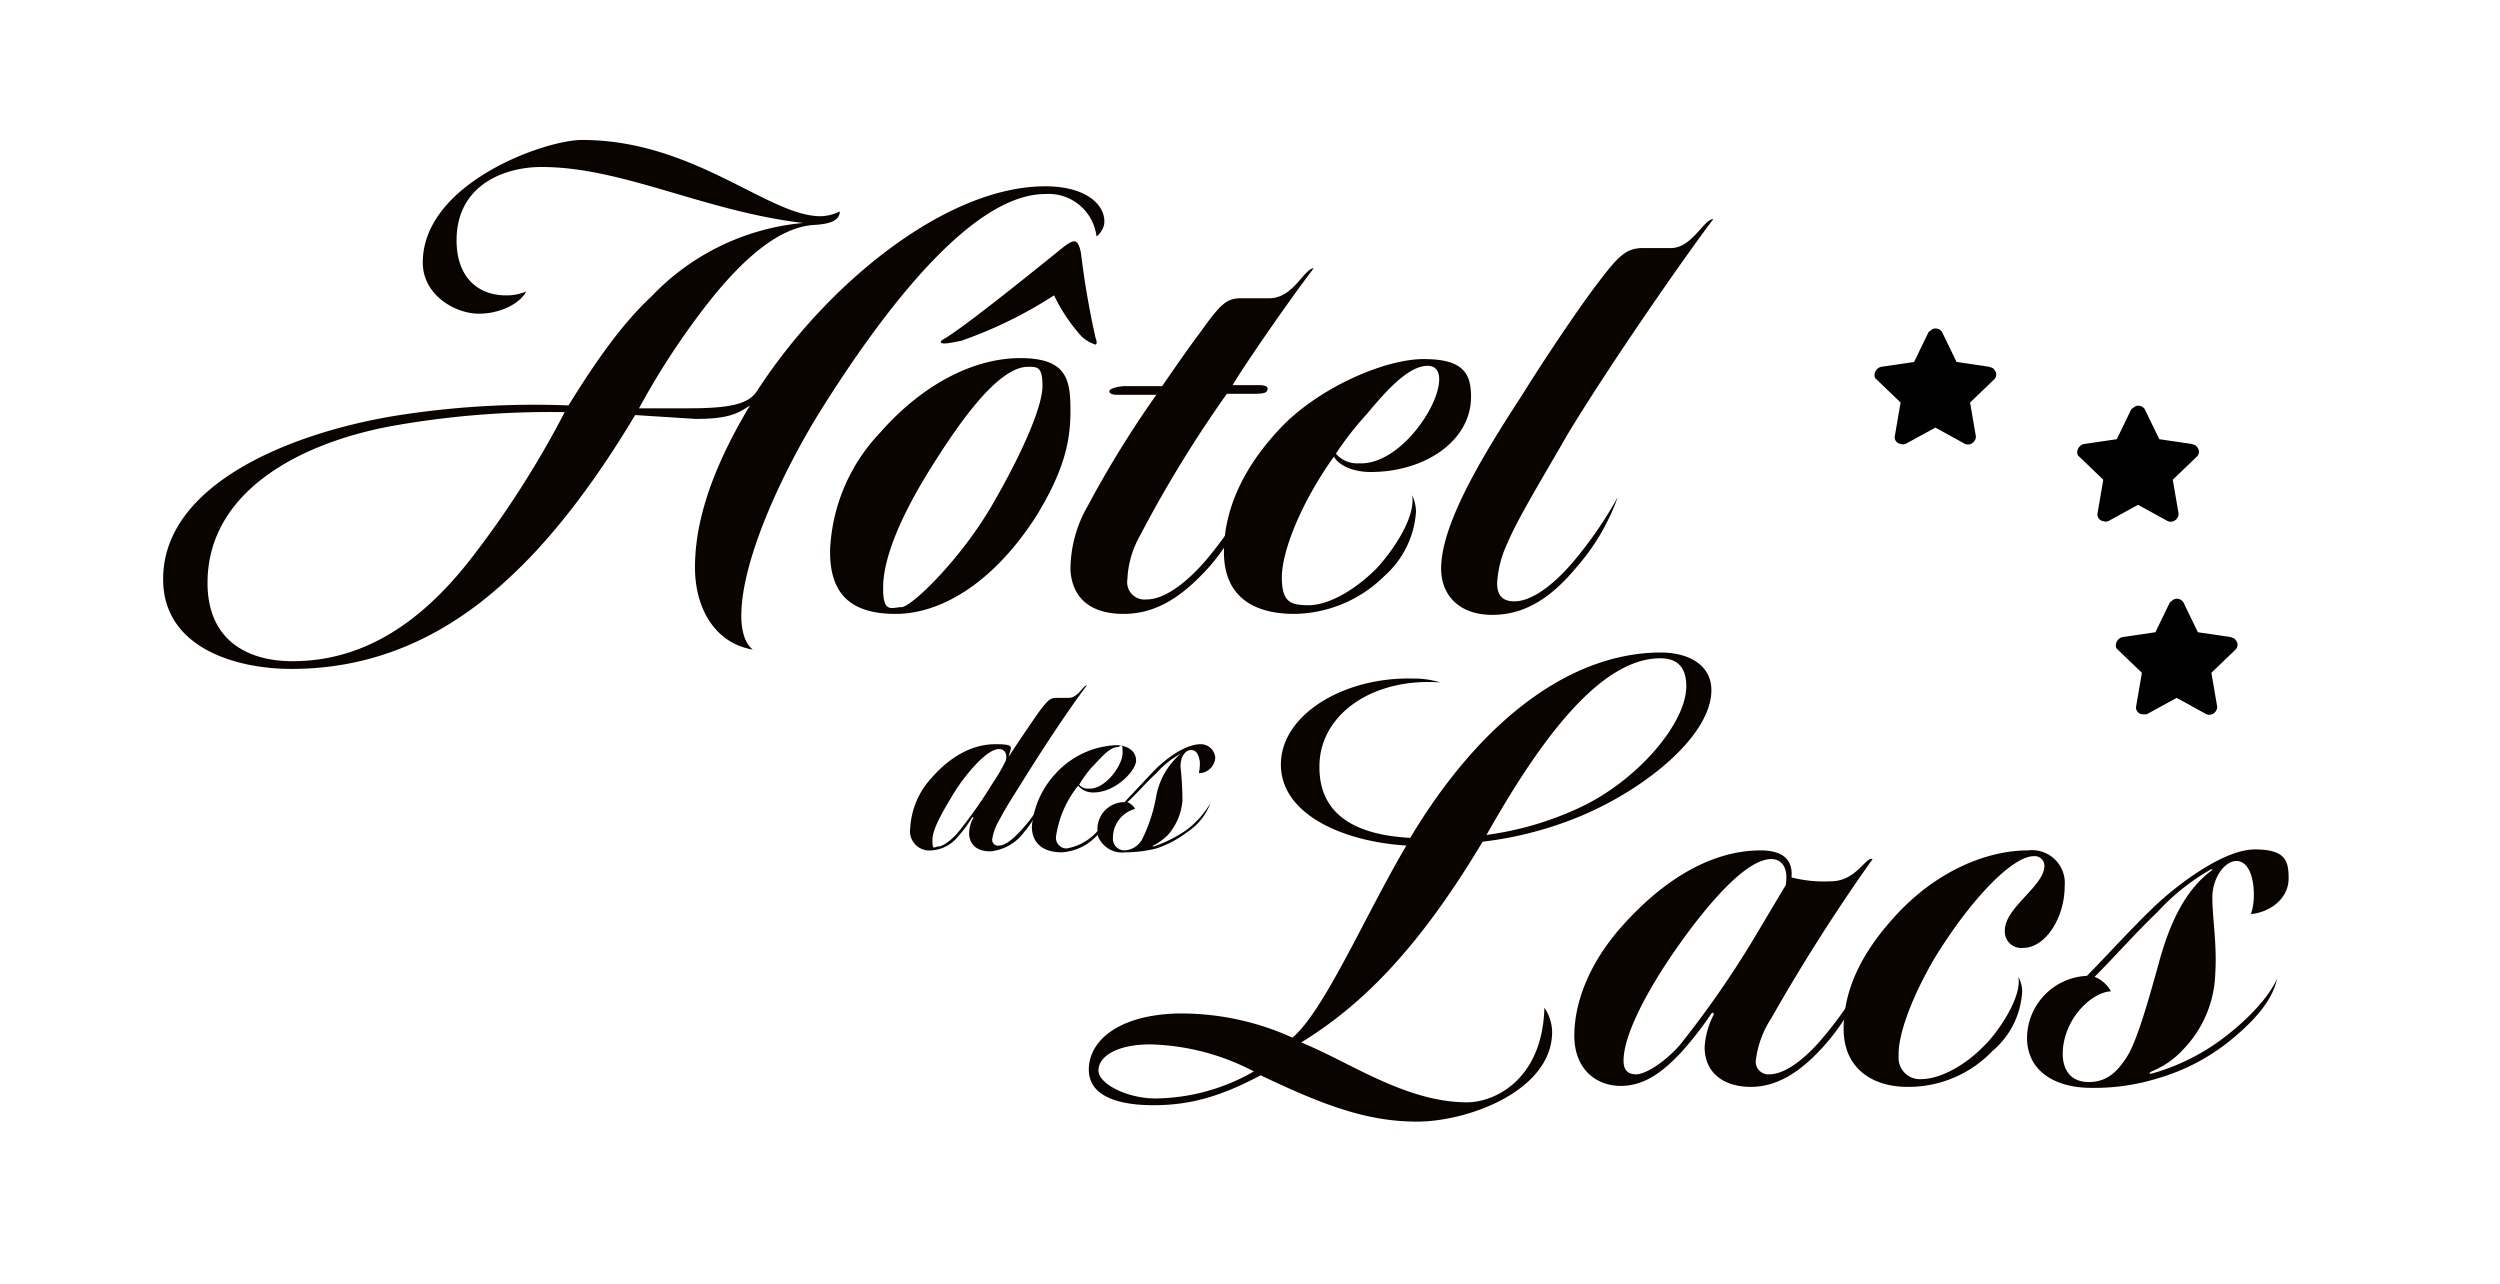
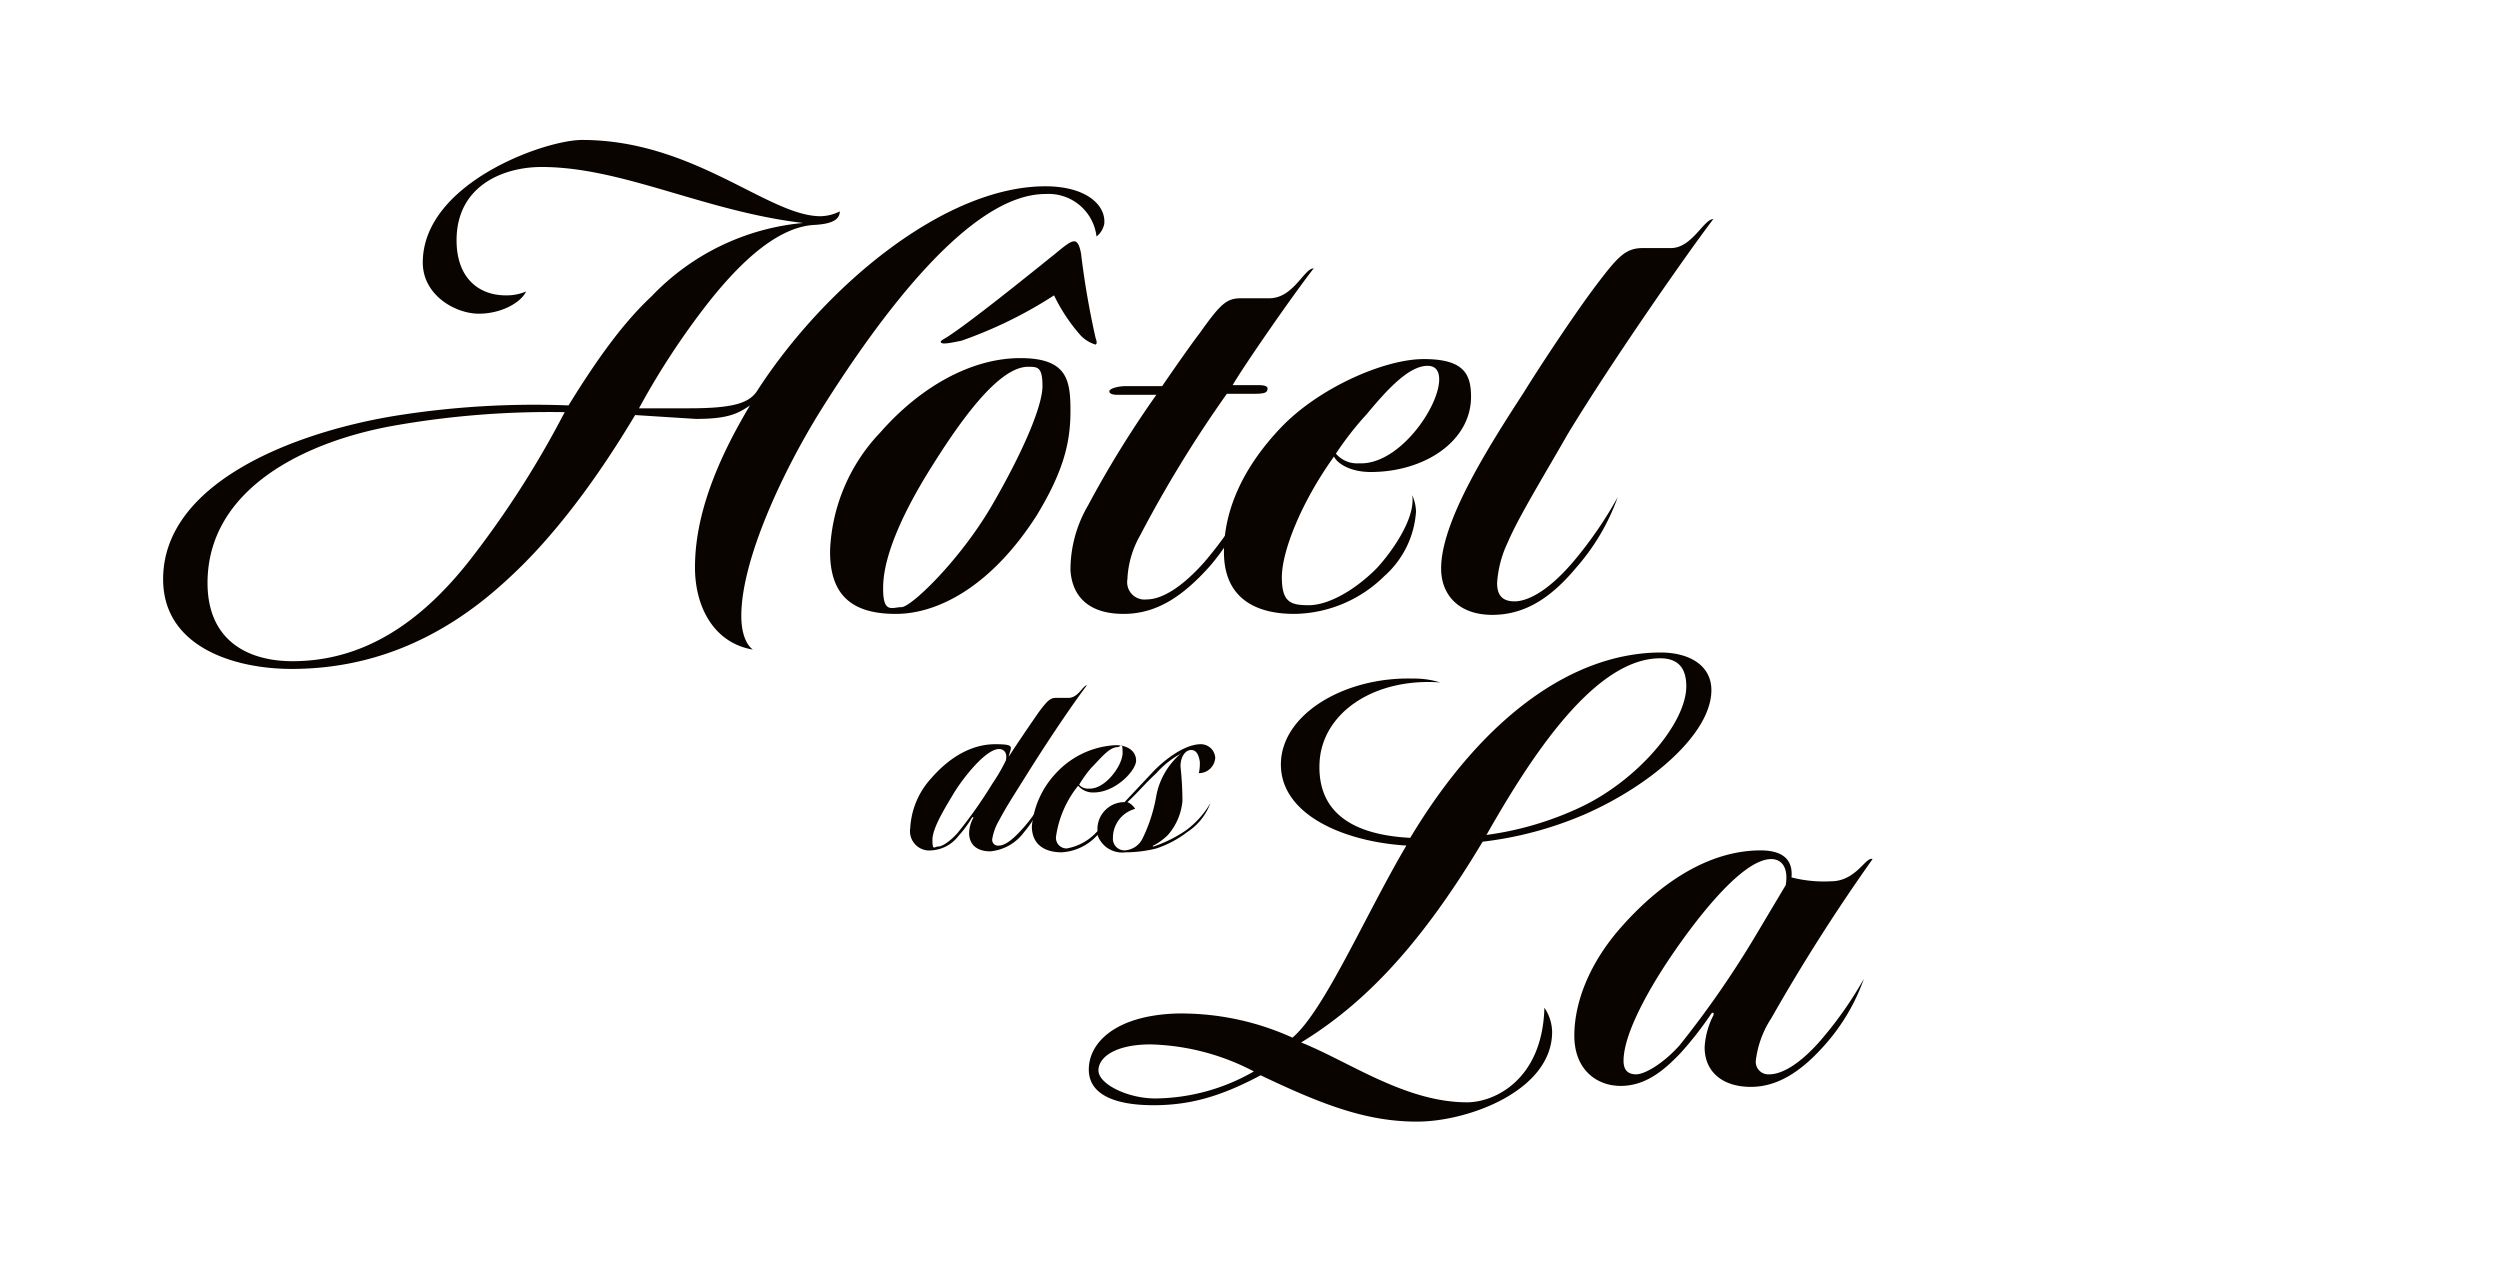
<svg xmlns="http://www.w3.org/2000/svg" data-name="Calque 1" viewBox="0 0 259 133">
  <defs>
    <filter id="a" y="0" width="259" height="136">
      <feOffset dy="3" />
      <feFlood flood-opacity=".16" />
      <feComposite operator="in" in="blur" />
      <feComposite in="SourceGraphic" />
    </filter>
  </defs>
  <g data-name="Groupe 21">
    <g style="filter:url(#a)">
-       <path data-name="Rectangle 48-2" style="fill:#fff" d="M0 0h259v133H0z" />
-     </g>
+       </g>
    <g style="isolation:isolate">
      <path d="M77.7 45c-1.3.9-2.4 1.4-5.6 1.4l-6.3-.4c-4.3 7.2-8.8 13-13.2 17-7.2 6.7-14.8 9.3-22.4 9.3-5.8 0-13.3-2.2-13.3-9.3 0-9.8 13.1-15.1 23.9-16.9A91.3 91.3 0 0 1 58.9 45c2.9-4.7 5.6-8.5 8.6-11.3a24.8 24.8 0 0 1 15.7-7.6c-10.2-1.2-18.7-5.8-27.1-5.8-3.9 0-8.8 1.9-8.8 7.6 0 3.9 2.3 5.7 5.1 5.7a5.2 5.2 0 0 0 2.1-.4c-.5 1.1-2.5 2.3-4.9 2.3s-5.8-1.9-5.8-5.3c0-8.2 12.6-12.7 16.5-12.7 11.6 0 19.3 7.9 24.7 7.9a4.6 4.6 0 0 0 2-.5c0 .9-.9 1.3-2.6 1.4-4.1.2-8.3 4.4-11.9 9.2a79.1 79.1 0 0 0-6.3 9.8h5.2c4.8 0 6.3-.6 7.1-1.9 7-10.8 19.4-21.1 29.8-21.1 4.3 0 6.3 2 6.1 3.9a2.2 2.2 0 0 1-.8 1.3 5 5 0 0 0-5.3-4.4c-7.8 0-17.1 12.6-23.2 22.3-4 6.4-8.3 15.6-8.3 21.4 0 1.6.4 2.9 1.2 3.5-4.1-.7-6-4.5-6-8.5s1.2-9.3 5.7-16.8m-36.9 2.1c-9.5 1.7-19.3 6.7-19.3 16.3 0 5.9 4.1 8.1 8.8 8.1 7 0 13-3.6 18.4-10.5a99.4 99.4 0 0 0 9.8-15.3 92.7 92.7 0 0 0-17.7 1.4" transform="translate(0 -3)" style="fill:#0a0401" />
      <path d="M107.4 56.4c-4.6 7.2-10.1 10.2-14.6 10.2s-6.9-1.9-6.8-6.7a18.8 18.8 0 0 1 5.2-12.1c4.3-4.9 9.6-7.7 14.5-7.7s5.2 2.3 5.2 5.5-.7 6.2-3.5 10.8m-.9-15.4c-3.2 0-7.4 6.2-10.2 10.7s-4.7 8.8-4.8 11.9.9 2.3 1.9 2.3 6.1-4.9 9.4-10.6S108 45 108 43s-.5-2-1.5-2m7-2.3a3.6 3.6 0 0 1-1.5-.9 18 18 0 0 1-2.8-4.2 45 45 0 0 1-9.6 4.7c-1 .2-1.9.4-2.1.2s.4-.4.8-.7c2.3-1.5 7.9-6 11-8.5 1.1-.9 1.6-1.3 2-1.3s.6.7.7 1.3a86.7 86.7 0 0 0 1.5 8.7c.1.3.2.6 0 .7M110.9 62.1a13.2 13.2 0 0 1 1.8-6.7 108.3 108.3 0 0 1 7.1-11.5h-4.1c-.7 0-.9-.3-.7-.5s.9-.4 1.7-.4h3.7c1.1-1.6 2.9-4.2 3.9-5.5 2.2-3.1 2.8-3.6 4.3-3.6h2.9c2.5 0 3.6-3.1 4.6-3.1-2.4 3.1-7.3 10.2-8.4 12.1h2.7c.8 0 1 .2.9.5s-.3.4-1.6.4h-2.6a127.8 127.8 0 0 0-9 14.7 10 10 0 0 0-1.3 4.5 1.8 1.8 0 0 0 2 2.1c1.6 0 3.7-1.3 6-3.9a41.5 41.5 0 0 0 4.7-6.8 22.1 22.1 0 0 1-4.2 7.3c-2.7 3-5.4 4.9-8.9 4.9s-5.3-1.7-5.5-4.5" transform="translate(0 -3)" style="fill:#0a0401" />
      <path d="M142.6 61.9c1.5-1.6 4.1-5.2 3.7-7.6a4.3 4.3 0 0 1 .4 1.7 9.8 9.8 0 0 1-3.3 6.7 13.5 13.5 0 0 1-9.3 3.9c-4.5 0-7.3-2-7.3-6.4s2-8.8 5.9-12.9 10.7-7.1 14.8-7.1 4.9 1.5 4.9 3.9c0 4.6-4.8 7.8-10.4 7.8-2 0-3.4-.8-3.8-1.6-3.5 4.9-5.4 9.9-5.4 12.5s.9 2.9 2.8 2.9 4.6-1.4 7-3.8m5.3-21c-2 0-4.3 2.6-6.3 5a32.2 32.2 0 0 0-3.2 4.1 2.9 2.9 0 0 0 2.4 1c4.1.2 8.3-5.8 8.3-8.7 0-.9-.4-1.4-1.2-1.4M162.9 61.3a41.5 41.5 0 0 0 4.7-6.8 22.5 22.5 0 0 1-4.3 7.3c-2.5 3-5.2 4.9-8.7 4.9s-5.3-2.1-5.3-4.8c0-4.9 4.9-12.6 8.6-18.3 1.6-2.6 5.3-8.2 7.5-11.1s3-3.8 4.8-3.8h2.9c2.2 0 3.4-3 4.4-3-2.6 3.4-10.5 14.7-15.1 22.3-2.4 4.2-5.1 8.6-6.2 11.2a11.4 11.4 0 0 0-1.1 4.2c0 1.1.4 1.9 1.8 1.9s3.5-1.1 6-4" transform="translate(0 -3)" style="fill:#0a0401" />
    </g>
    <g style="isolation:isolate">
      <path d="M107.6 76.8c.9-1.2 1.2-1.5 1.8-1.5h1.3c1 0 1.5-1.3 1.9-1.3-2.1 2.8-4.7 6.8-6.2 9.2s-2.1 3.3-2.9 4.8a5.6 5.6 0 0 0-.7 1.9.6.6 0 0 0 .7.7c.6 0 1.4-.6 2.3-1.6a14.2 14.2 0 0 0 2.1-2.9 9.7 9.7 0 0 1-1.8 3.1 4.9 4.9 0 0 1-3.5 2c-1.5 0-2.2-.8-2.2-1.9a3.4 3.4 0 0 1 .4-1.5c.1-.1 0-.2-.1-.1a11.5 11.5 0 0 1-1.4 1.9 3.8 3.8 0 0 1-2.8 1.5 2 2 0 0 1-2.2-2.3 8.3 8.3 0 0 1 2.2-5.2c2.1-2.4 4.4-3.5 6.6-3.5s1.6.3 1.4 1.3c.9-1.4 2.2-3.3 3.1-4.6m-4.1 3.8c-1.4 0-3.8 3.1-4.7 4.6s-2.2 3.6-2.2 4.8.2.7.6.7 1.2-.5 2-1.4a46.7 46.7 0 0 0 3.6-5.1 19 19 0 0 0 1.4-2.4c.2-.8-.2-1.2-.7-1.2" transform="translate(0 -3)" style="fill:#0a0401" />
      <path d="M125.9 81.5a1.7 1.7 0 0 1-1.7 1.6 4.5 4.5 0 0 0 .1-1.2c-.1-.6-.3-1.2-.9-1.2s-1.1.7-1.1 1.7a33.6 33.6 0 0 1 .2 3.6 6.2 6.2 0 0 1-1.5 3.5 6.3 6.3 0 0 1-1.5 1.1c-.1 0-.1.1 0 .1a13.5 13.5 0 0 0 3.4-1.7 9.4 9.4 0 0 0 2.5-2.8 6.1 6.1 0 0 1-2.4 3 10.9 10.9 0 0 1-3.2 1.7 13.2 13.2 0 0 1-3.2.4 2.7 2.7 0 0 1-2.9-1.8 5.4 5.4 0 0 1-3.7 1.8c-1.9 0-3.1-.9-3.1-2.7a9.3 9.3 0 0 1 2.5-5.5 9 9 0 0 1 6.2-2.9c1.2 0 2.1.6 2.1 1.6s-2.1 3.3-4.4 3.3a2 2 0 0 1-1.6-.7 10.8 10.8 0 0 0-2.3 5.3 1.1 1.1 0 0 0 1.1 1.2 5.5 5.5 0 0 0 3.2-1.8 2.8 2.8 0 0 1 2.8-3l3.1-3.3c1.4-1.4 3.3-2.7 4.8-2.7a1.5 1.5 0 0 1 1.5 1.4m-10.1-1.1c-.9 0-1.8 1.2-2.7 2.1a11.8 11.8 0 0 0-1.3 1.8 1.2 1.2 0 0 0 1 .4c1.7.1 3.5-2.4 3.5-3.7s-.2-.6-.5-.6Zm1.8 6.4a3.1 3.1 0 0 0-2.3 3 1.2 1.2 0 0 0 1.2 1.3 2.2 2.2 0 0 0 1.9-1.3 16.3 16.3 0 0 0 1.4-4.4 7.6 7.6 0 0 1 2.5-4.3c.1 0 0-.1 0 0a9.2 9.2 0 0 0-2.5 2c-1.1 1-2 2.1-3 3a1.7 1.7 0 0 1 .8.7Z" transform="translate(0 -3)" style="fill:#0a0401" />
    </g>
    <g style="isolation:isolate">
      <path d="M145.7 90.6c-6.5-.4-13-3.2-13-8.4s6.6-9.1 13.7-8.9a9 9 0 0 1 2.8.4c-6.9-.5-12.3 3.2-12.5 8.4s3.6 7.4 9.4 7.7c7.5-12.5 16.9-19.3 26.2-19.2 3 .1 5 1.5 5 3.9 0 4.5-6.3 9.9-13.2 12.9a37.9 37.9 0 0 1-10.5 2.8c-6.7 11.2-12.6 17-18.8 20.8 5 2 10.8 6.2 17.2 6.2 2.8 0 7.8-2.3 8-9.8a4.6 4.6 0 0 1 .8 2.5c0 6.1-8.7 9.3-14 9.3s-9.9-1.8-16.2-4.8c-4.3 2.3-7.5 3.1-11.1 3.1s-6.7-.9-6.7-3.7 2.8-5.6 9.1-5.8a27.9 27.9 0 0 1 12 2.5c3.3-2.8 7.5-12.6 11.8-19.9m-26.5 20.6c-3.6 0-5.4 1.3-5.4 2.7s3 2.9 5.9 2.9a20.8 20.8 0 0 0 10.2-2.8 24.3 24.3 0 0 0-10.7-2.8Zm44.6-24.6c5.9-2.8 10.9-8.7 10.9-12.5 0-1.6-.6-2.9-2.7-2.9-6.8 0-13.4 10.2-18 18.3a33.2 33.2 0 0 0 9.8-2.9Z" transform="translate(0 -3)" style="fill:#0a0401" />
      <path d="M176.6 111.5a8.3 8.3 0 0 1 .9-3.3c.1-.2 0-.4-.2-.2a35.5 35.5 0 0 1-3.2 4.1c-1.8 1.9-3.7 3.4-6.2 3.4s-4.8-1.7-4.8-5.2 1.6-7.6 4.9-11.3c4.7-5.3 9.7-7.9 14.4-7.9 1.8 0 3.4.6 3.2 2.8a13.5 13.5 0 0 0 4.1.4c2.6 0 3.6-2.6 4.3-2.3a194.6 194.6 0 0 0-10.5 16.5 10.2 10.2 0 0 0-1.6 4.4 1.3 1.3 0 0 0 1.4 1.4c1.4 0 3.3-1.2 5.3-3.5a39 39 0 0 0 4.5-6.4 20.6 20.6 0 0 1-4 6.8c-2.2 2.5-4.7 4.4-7.7 4.4s-4.8-1.6-4.8-4.1m6.9-19.5c-3.2 0-8.3 7-10.4 10.1s-4.9 7.9-4.9 10.8c0 .9.4 1.4 1.3 1.4s2.8-1.1 4.5-3a100.5 100.5 0 0 0 7.9-11.4l3.1-5.2c.3-1.8-.4-2.7-1.5-2.7" transform="translate(0 -3)" style="fill:#0a0401" />
-       <path d="M205.7 111.2c1.3-1.3 3.8-4.9 3.4-7a3.3 3.3 0 0 1 .4 1.5 8.7 8.7 0 0 1-3.1 6.2 12 12 0 0 1-8.8 3.7c-3.6 0-6.6-1.9-6.6-6s1.9-7.8 4.9-11.2c4.5-5.2 10-7.3 14.2-7.3a3.4 3.4 0 0 1 3.8 3.7c0 3.3-2 6.4-4.3 6.4a1.7 1.7 0 0 1-1.9-1.8c0-2.4 4.1-4.6 4.1-6.7a1 1 0 0 0-1.1-1c-2.2 0-6.5 4.4-10.3 10.6-2.5 4.3-3.8 8.1-3.7 10.1a2.2 2.2 0 0 0 2.3 2.4c1.9 0 4.5-1.3 6.7-3.6M237.1 94c0 2.1-1.9 3.5-3.9 3.7a6.4 6.4 0 0 0 .3-2c0-1.9-.6-3.5-1.8-3.5s-2.5 1.7-2.5 3.8.5 4.9.3 7.9a11.8 11.8 0 0 1-3.3 7.8 9 9 0 0 1-3.3 2.3c-.3.2-.3.3.1.2a22.3 22.3 0 0 0 7.4-3.7c2.1-1.6 4.5-3.9 5.5-6.1-.5 2.4-2.6 4.6-5.1 6.6a21.4 21.4 0 0 1-7.2 3.7 22.1 22.1 0 0 1-7 1c-3.5 0-6.6-1.6-6.6-5.2a6.5 6.5 0 0 1 6.2-6.4c1.8-1.8 4.4-4.7 6.9-7.1s7.3-6 10.5-6 3.5 1.2 3.5 3m-18.4 11.7c-2.1.1-5 3-5 6.5 0 1.6.8 2.9 2.7 2.9s3-1.1 4-2.7 2.2-5.8 3.3-9.8 2.7-7.4 5.4-9.4c.2-.1.1-.2-.1-.1a22.7 22.7 0 0 0-5.5 4.4c-2.4 2.3-4.4 4.6-6.5 6.7a3.4 3.4 0 0 1 1.7 1.5" transform="translate(0 -3)" style="fill:#0a0401" />
    </g>
-     <path d="m199.8 34.4-1.5 3.1-3.4.5a.9.9 0 0 0-.7.9.5.5 0 0 0 .2.4l2.5 2.4-.6 3.5a.7.7 0 0 0 .7.8c.1.1.3 0 .4 0l3.1-1.7 3.1 1.7a.8.8 0 0 0 1-.4.6.6 0 0 0 .1-.4l-.6-3.5 2.5-2.4a.7.7 0 0 0 0-1c-.1-.2-.3-.2-.5-.3l-3.4-.5-1.5-3.1a.8.8 0 0 0-1-.3l-.4.3ZM220.8 42.4l-1.5 3.1-3.4.5a.9.9 0 0 0-.7.9.5.5 0 0 0 .2.4l2.5 2.4-.6 3.5a.7.7 0 0 0 .7.8c.1.1.3 0 .4 0l3.1-1.7 3.1 1.7a.8.8 0 0 0 1-.4.6.6 0 0 0 .1-.4l-.6-3.5 2.5-2.4a.7.7 0 0 0 0-1c-.1-.2-.3-.2-.5-.3l-3.4-.5-1.5-3.1a.8.8 0 0 0-1-.3l-.4.3ZM224.8 62.4l-1.5 3.1-3.4.5a.9.9 0 0 0-.7.9.5.5 0 0 0 .2.4l2.5 2.4-.6 3.5a.7.7 0 0 0 .7.8h.4l3.1-1.7 3.1 1.7a.8.8 0 0 0 1-.4.6.6 0 0 0 .1-.4l-.6-3.5 2.5-2.4a.7.7 0 0 0 0-1c-.1-.2-.3-.2-.5-.3l-3.4-.5-1.5-3.1a.8.8 0 0 0-1-.3l-.4.3Z" />
  </g>
</svg>